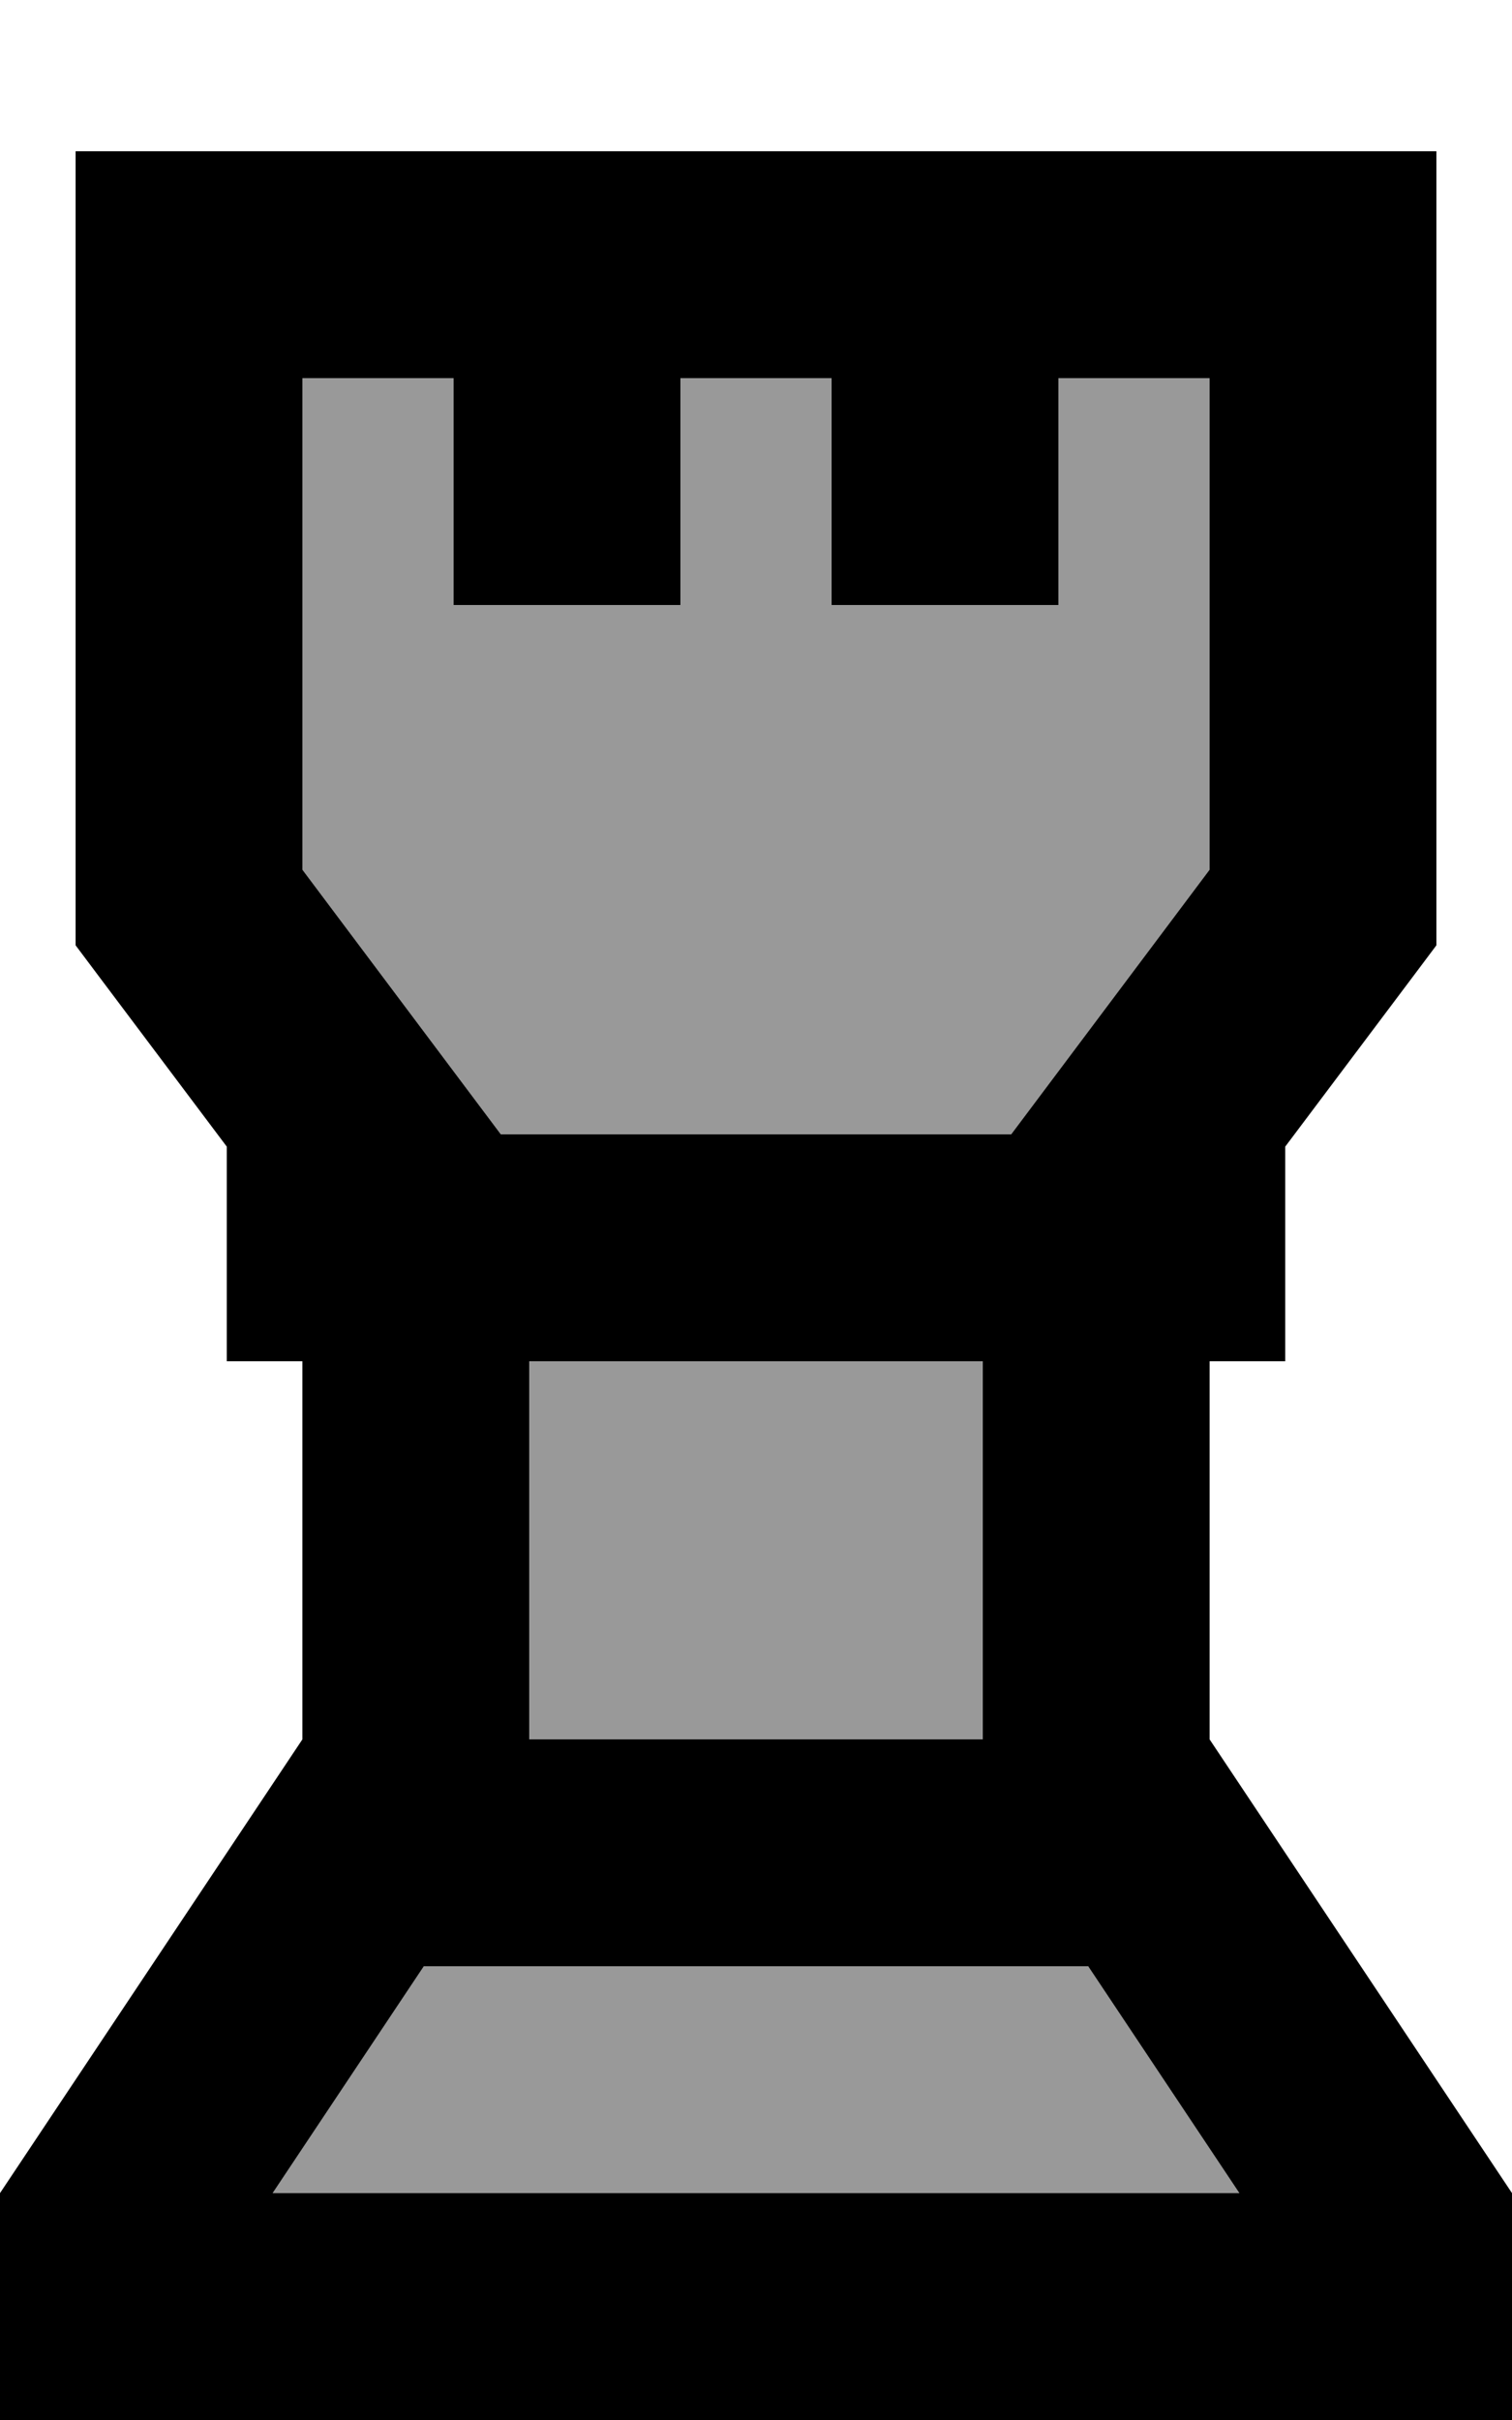
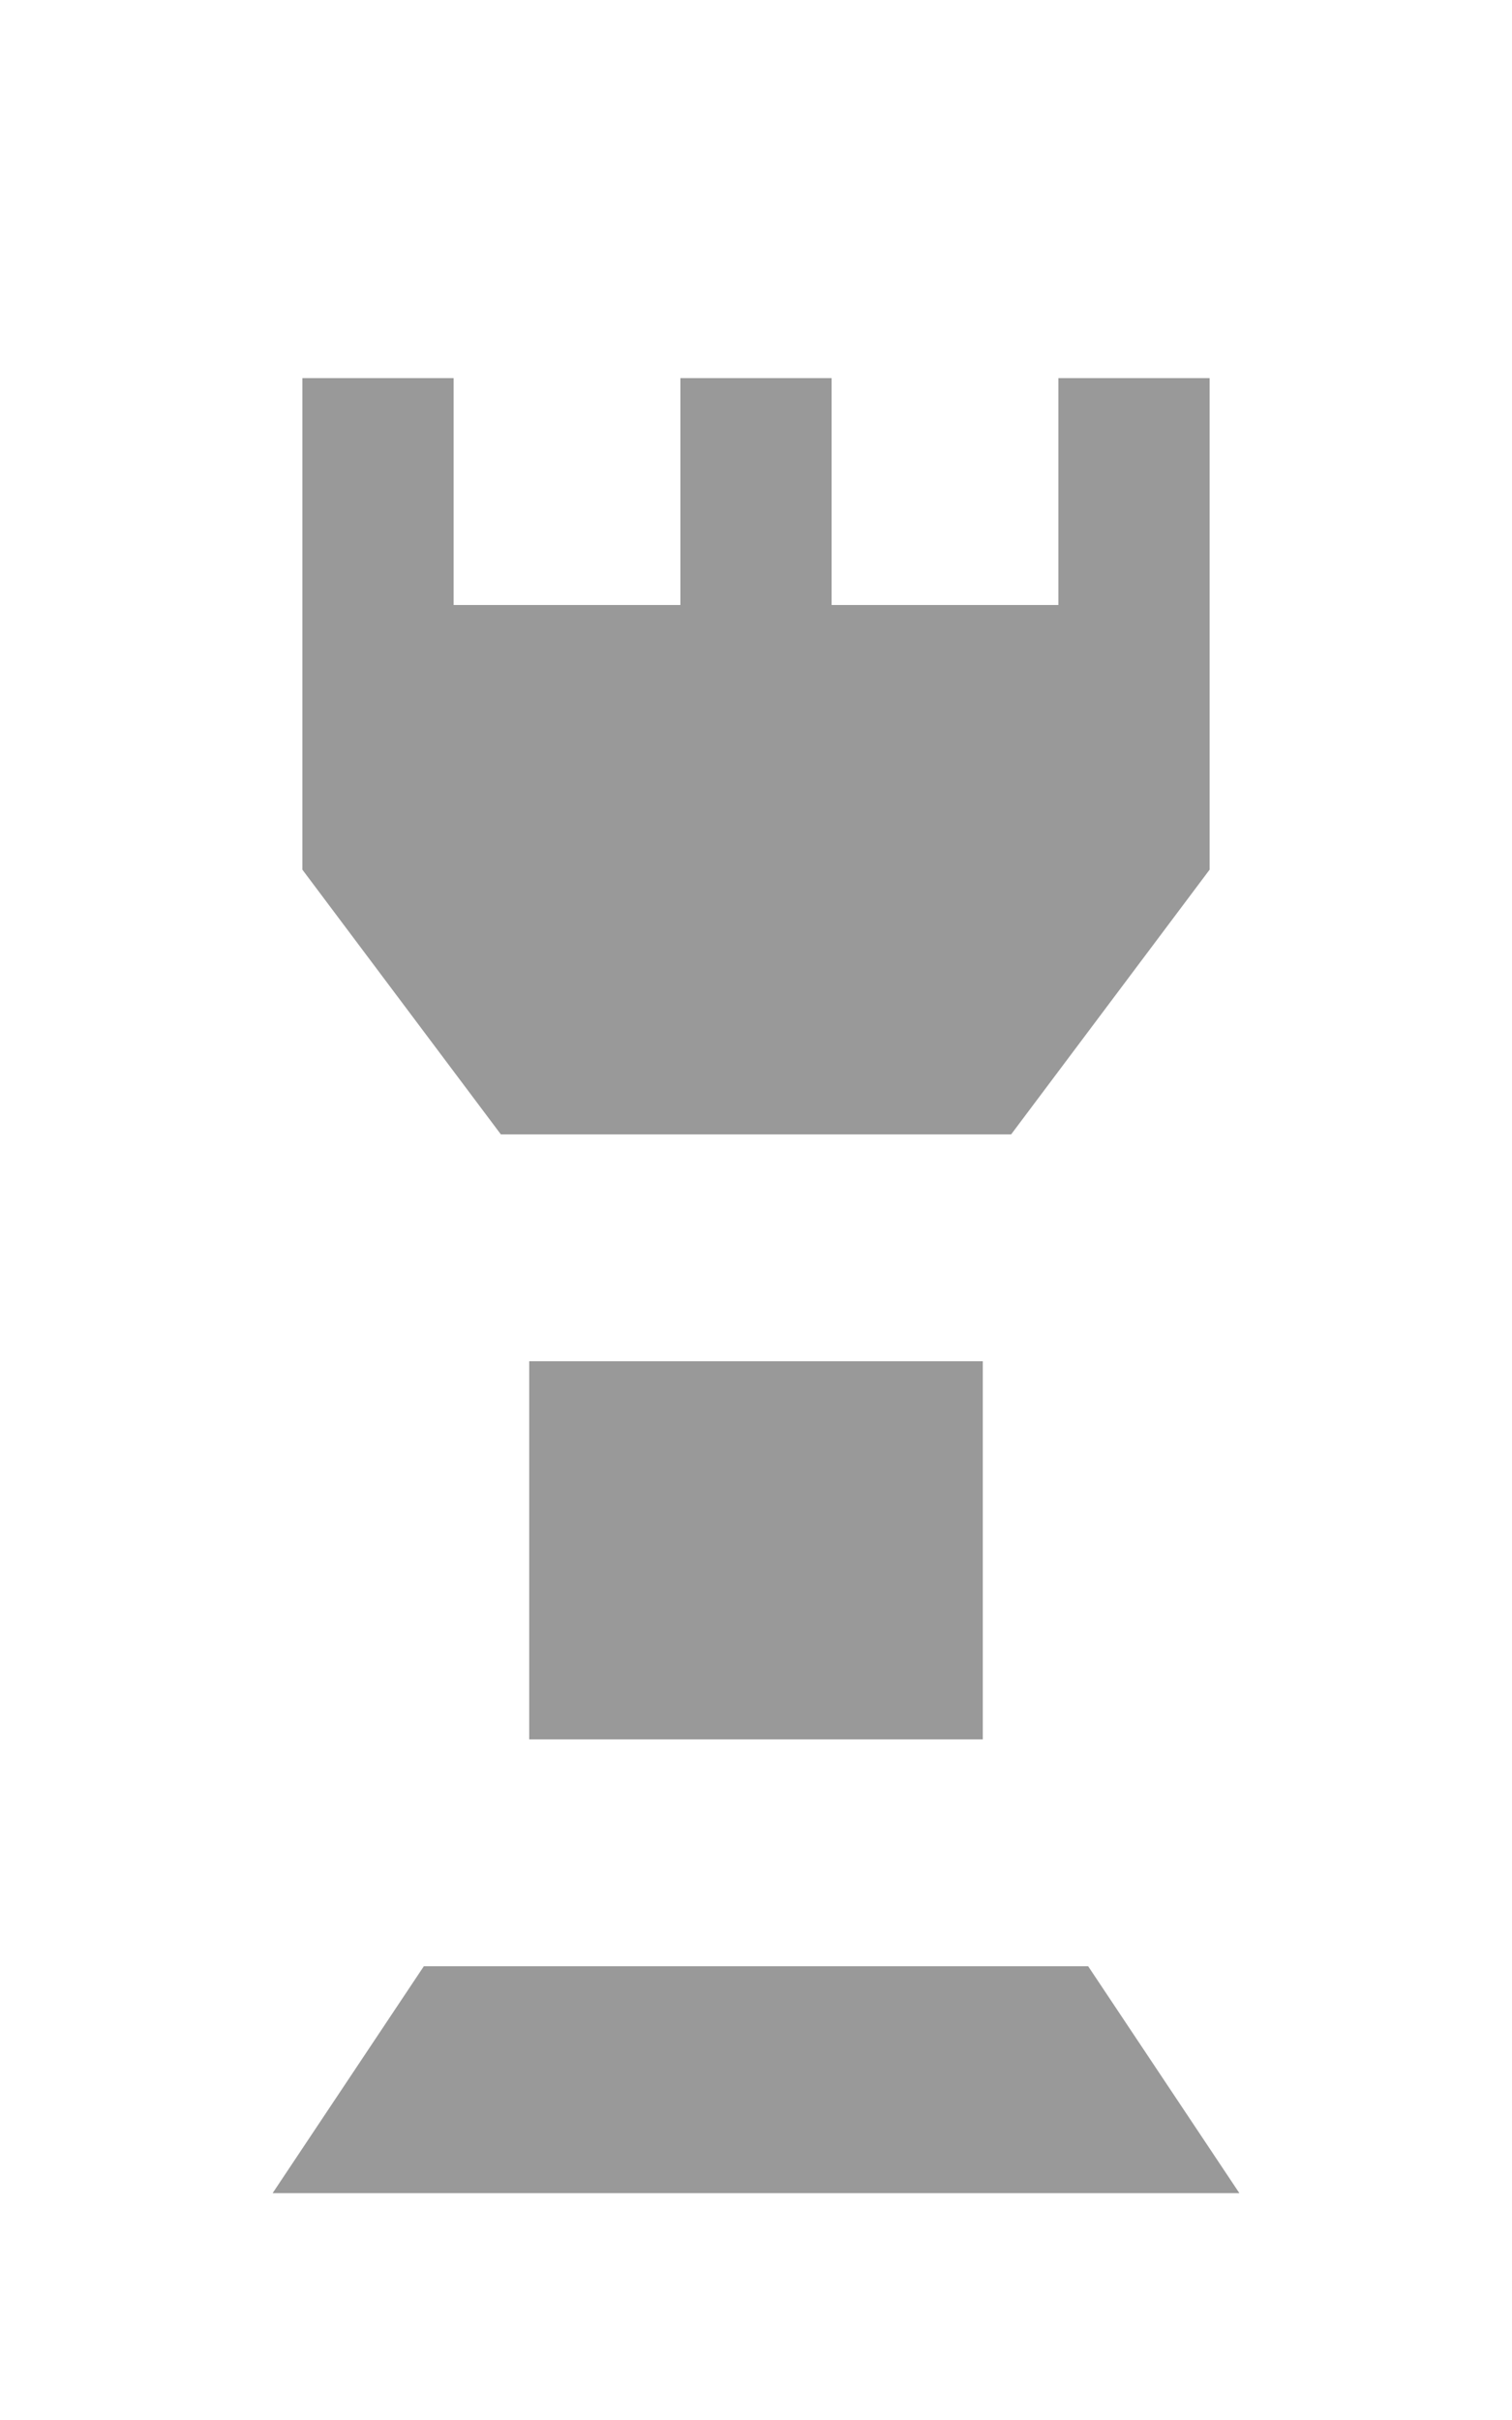
<svg xmlns="http://www.w3.org/2000/svg" viewBox="0 0 320 512">
  <path style="fill:currentColor;opacity:.4" d="M57.7 464l204.6 0-32-48-140.6 0-32 48zM64 80l0 104 42 56 108 0 42-56 0-104-32 0 0 48-48 0 0-48-32 0 0 48-48 0 0-48-32 0zm48 208l0 80 96 0 0-80-96 0z" />
-   <path style="fill:currentColor;opacity:1" d="M304 200l-4.8 6.4-27.2 36.2 0 45.4-16 0 0 80 64 96 0 48-320 0 0-48 64-96 0-80-16 0 0-45.4-27.2-36.2-4.8-6.4 0-168 288 0 0 168zM57.7 464l204.6 0-32-48-140.6 0-32 48zM112 288l0 80 96 0 0-80-96 0zM64 184l42 56 108 0 42-56 0-104-32 0 0 48-48 0 0-48-32 0 0 48-48 0 0-48-32 0 0 104z" />
</svg>